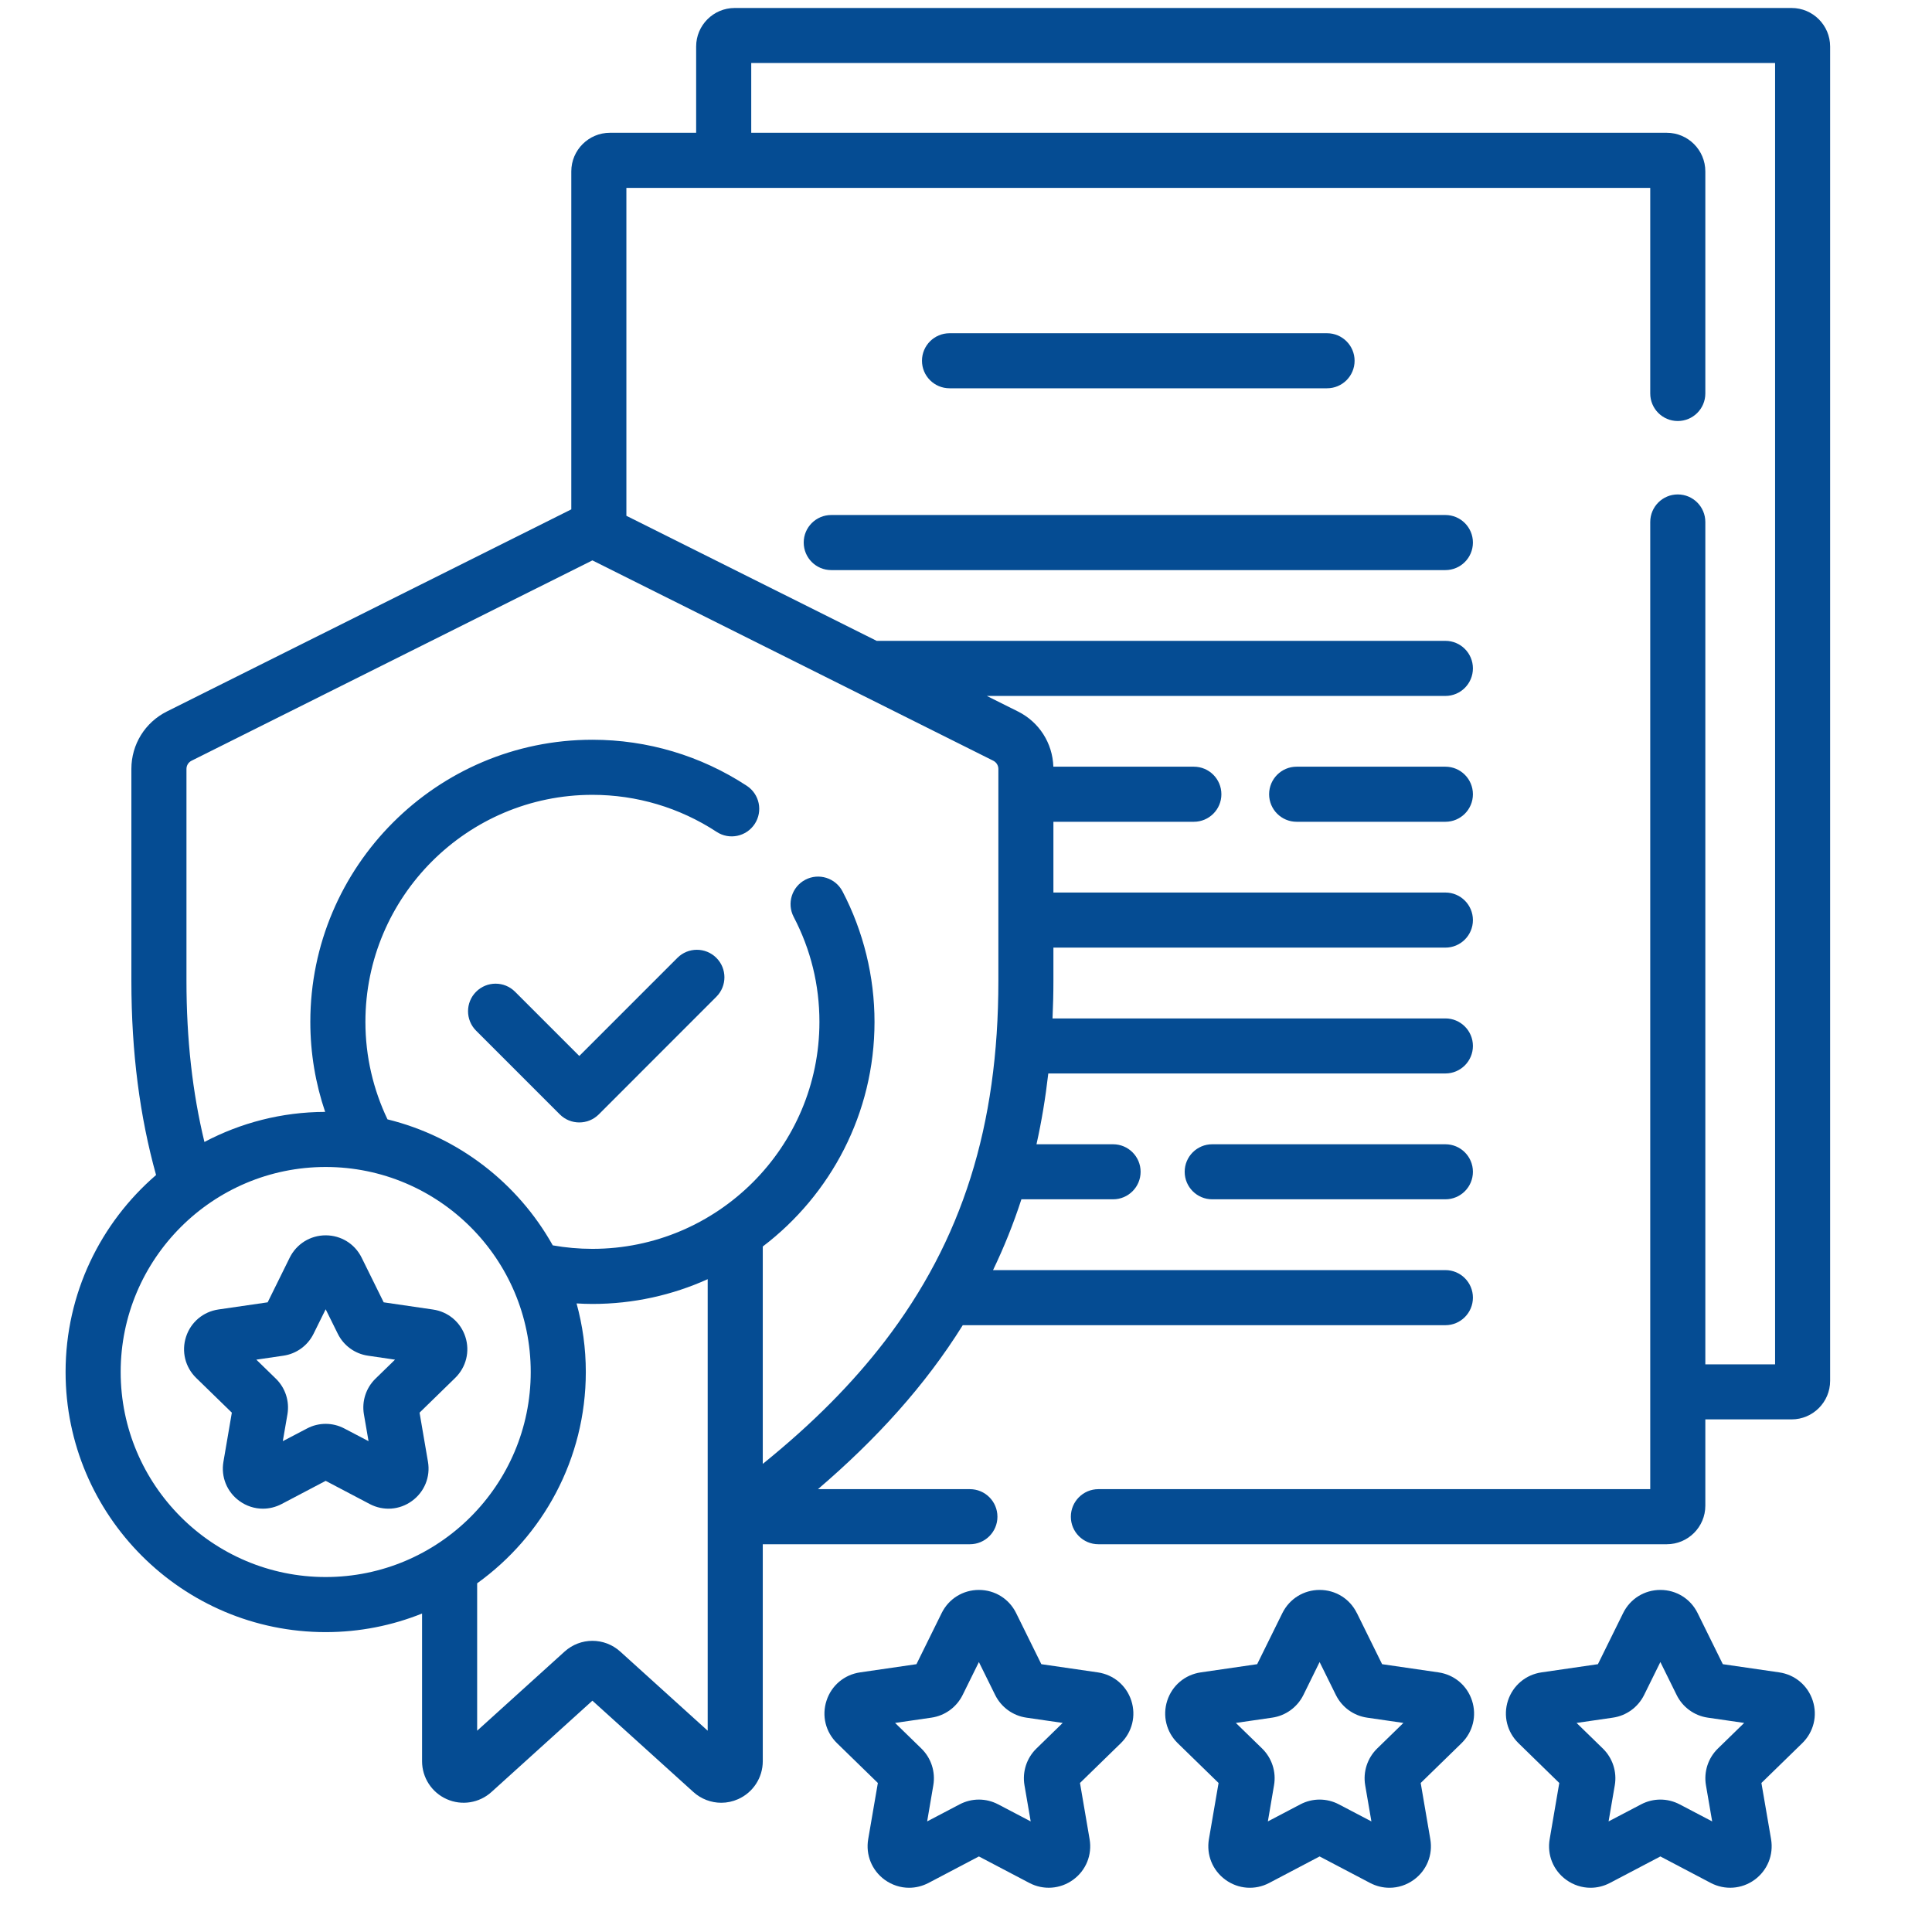
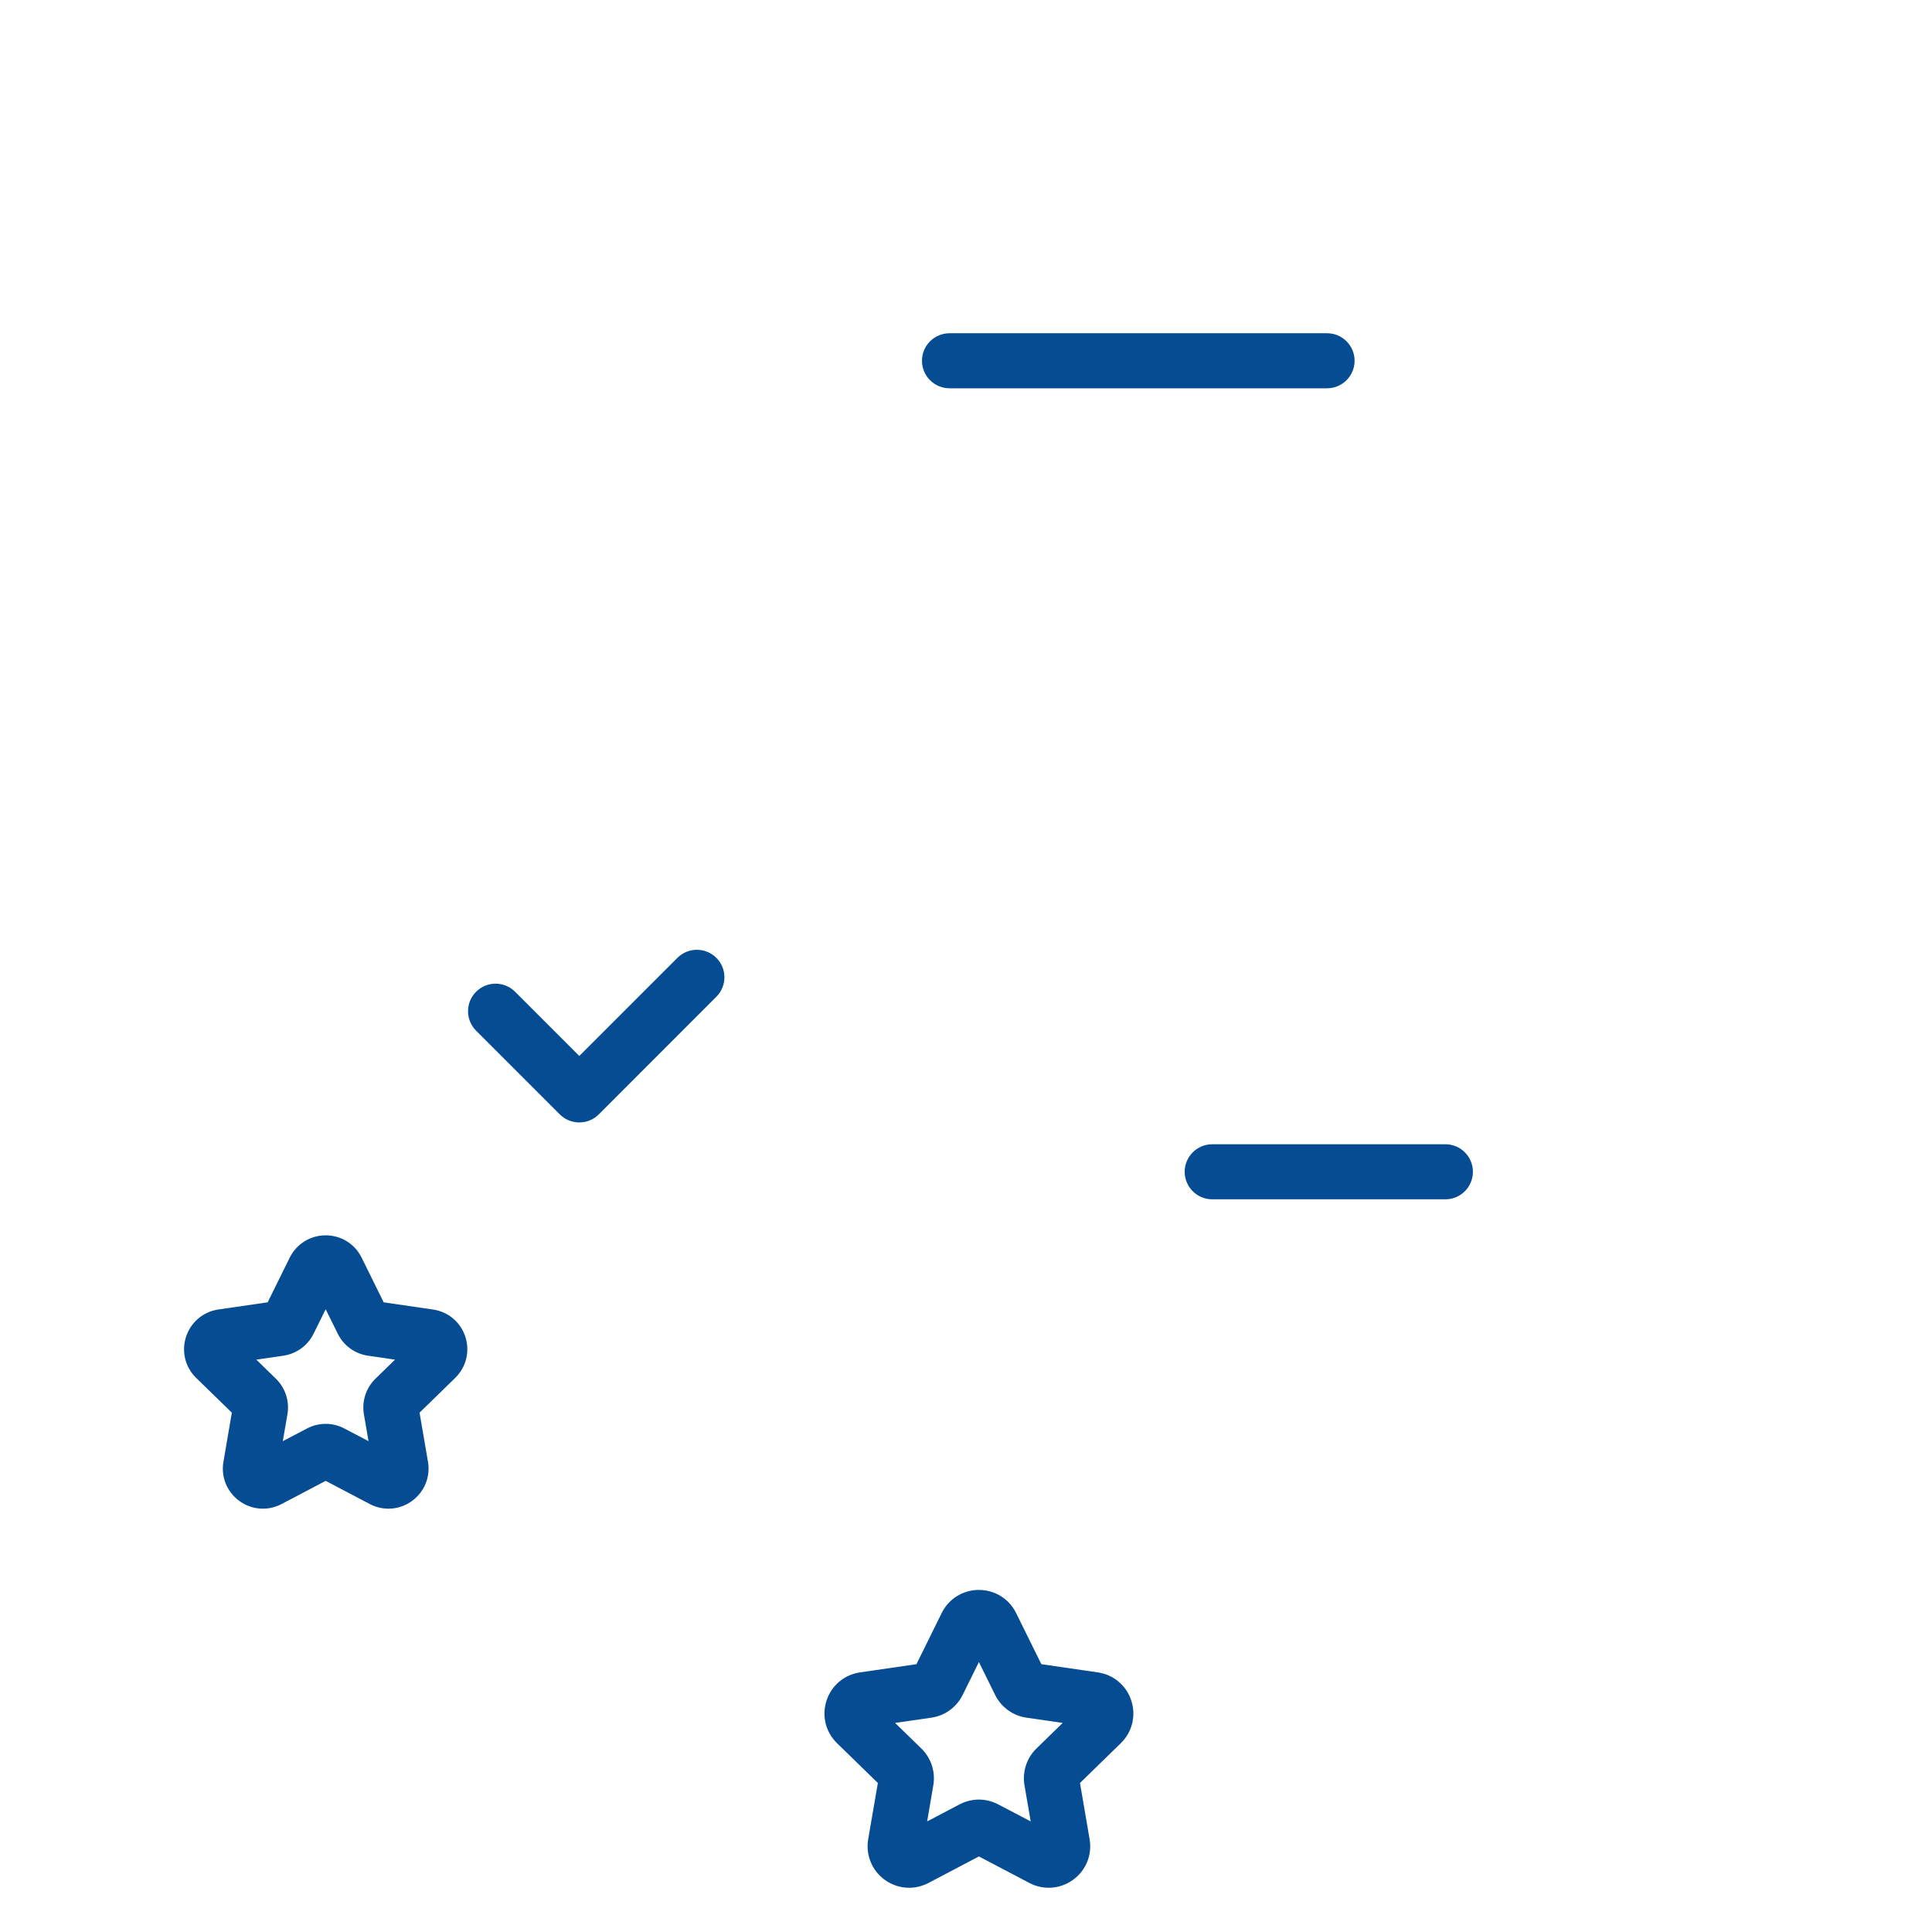
<svg xmlns="http://www.w3.org/2000/svg" width="37" height="37" viewBox="0 0 37 37" fill="none">
  <g clip-path="url(#clip0_57998_2164)">
-     <path d="M34.311 0.153H14.07C13.663 0.153 13.332 0.484 13.332 0.891V2.543H11.68C11.273 2.543 10.941 2.875 10.941 3.282V9.755L3.197 13.625C2.777 13.835 2.516 14.257 2.516 14.726V18.784C2.516 20.161 2.679 21.389 2.989 22.503C1.929 23.417 1.256 24.769 1.256 26.275C1.256 29.022 3.491 31.257 6.237 31.257C6.889 31.257 7.512 31.13 8.083 30.901V33.73C8.083 34.044 8.269 34.329 8.556 34.456C8.843 34.584 9.179 34.53 9.412 34.319L11.345 32.57L13.279 34.319C13.428 34.454 13.62 34.525 13.813 34.525C13.922 34.525 14.032 34.502 14.135 34.456C14.422 34.329 14.608 34.044 14.608 33.73V29.574H18.575C18.866 29.574 19.102 29.338 19.102 29.047C19.102 28.755 18.866 28.519 18.575 28.519H15.665C16.782 27.563 17.716 26.537 18.438 25.379H27.681C27.972 25.379 28.208 25.142 28.208 24.851C28.208 24.56 27.972 24.324 27.681 24.324H19.018C19.226 23.891 19.408 23.44 19.561 22.968H21.317C21.608 22.968 21.844 22.732 21.844 22.441C21.844 22.15 21.608 21.914 21.317 21.914H19.85C19.947 21.48 20.022 21.028 20.076 20.558H27.681C27.972 20.558 28.208 20.322 28.208 20.031C28.208 19.74 27.972 19.504 27.681 19.504H20.157C20.168 19.268 20.174 19.029 20.174 18.784V18.148H27.681C27.972 18.148 28.208 17.912 28.208 17.621C28.208 17.329 27.972 17.093 27.681 17.093H20.174V15.738H22.863C23.155 15.738 23.391 15.502 23.391 15.211C23.391 14.919 23.155 14.683 22.863 14.683H20.173C20.158 14.231 19.901 13.828 19.494 13.625L18.899 13.328H27.681C27.972 13.328 28.208 13.092 28.208 12.8C28.208 12.509 27.972 12.273 27.681 12.273H16.789L11.996 9.878V3.598H31.604V7.536C31.604 7.827 31.84 8.063 32.131 8.063C32.423 8.063 32.659 7.827 32.659 7.536V3.282C32.659 2.875 32.328 2.543 31.921 2.543H14.387V1.207H33.995V26.129H32.659V9.997C32.659 9.705 32.423 9.469 32.131 9.469C31.84 9.469 31.604 9.705 31.604 9.997V28.519H21.035C20.744 28.519 20.508 28.756 20.508 29.047C20.508 29.338 20.744 29.574 21.035 29.574H31.921C32.328 29.574 32.659 29.243 32.659 28.836V27.183H34.311C34.718 27.183 35.049 26.852 35.049 26.445V0.891C35.049 0.484 34.718 0.153 34.311 0.153ZM2.311 26.275C2.311 24.11 4.072 22.349 6.237 22.349C8.403 22.349 10.164 24.11 10.164 26.275C10.164 28.441 8.403 30.202 6.237 30.202C4.072 30.202 2.311 28.441 2.311 26.275ZM11.879 31.63C11.575 31.355 11.116 31.355 10.812 31.63L9.138 33.145V30.322C10.397 29.417 11.219 27.941 11.219 26.275C11.219 25.821 11.157 25.381 11.042 24.962C11.143 24.968 11.243 24.972 11.345 24.972C12.132 24.972 12.879 24.802 13.553 24.498V33.145L11.879 31.63ZM19.12 14.726V18.784C19.12 21.561 18.427 23.756 16.941 25.691C16.32 26.498 15.568 27.259 14.608 28.035V23.872C15.907 22.884 16.748 21.324 16.748 19.57C16.748 18.702 16.536 17.838 16.135 17.071C16 16.813 15.681 16.713 15.423 16.848C15.165 16.983 15.065 17.302 15.2 17.56C15.527 18.185 15.693 18.862 15.693 19.57C15.693 21.967 13.743 23.917 11.345 23.917C11.086 23.917 10.833 23.894 10.586 23.85C9.92 22.66 8.779 21.77 7.421 21.437C7.151 20.871 6.998 20.238 6.998 19.57C6.998 17.172 8.948 15.222 11.345 15.222C12.193 15.222 13.016 15.467 13.724 15.931C13.967 16.091 14.294 16.023 14.454 15.779C14.614 15.535 14.545 15.208 14.302 15.049C13.421 14.472 12.399 14.167 11.345 14.167C8.367 14.167 5.943 16.591 5.943 19.57C5.943 20.173 6.043 20.752 6.227 21.294C5.392 21.296 4.606 21.505 3.915 21.87C3.685 20.921 3.571 19.9 3.571 18.784V14.726C3.571 14.659 3.608 14.599 3.668 14.569L11.345 10.732L19.023 14.569C19.082 14.599 19.12 14.659 19.12 14.726Z" fill="#054C93" />
-     <path d="M15.392 10.39C15.392 10.682 15.628 10.918 15.919 10.918H27.681C27.972 10.918 28.208 10.682 28.208 10.39C28.208 10.099 27.972 9.863 27.681 9.863H15.919C15.628 9.863 15.392 10.099 15.392 10.39Z" fill="#054C93" />
-     <path d="M27.681 14.683H24.832C24.541 14.683 24.305 14.919 24.305 15.211C24.305 15.502 24.541 15.738 24.832 15.738H27.681C27.972 15.738 28.208 15.502 28.208 15.211C28.208 14.919 27.972 14.683 27.681 14.683Z" fill="#054C93" />
    <path d="M27.681 21.914H23.215C22.924 21.914 22.688 22.15 22.688 22.441C22.688 22.732 22.924 22.968 23.215 22.968H27.681C27.972 22.968 28.208 22.732 28.208 22.441C28.208 22.15 27.972 21.914 27.681 21.914Z" fill="#054C93" />
    <path d="M25.415 7.436C25.706 7.436 25.942 7.2 25.942 6.909C25.942 6.618 25.706 6.382 25.415 6.382H18.185C17.893 6.382 17.657 6.618 17.657 6.909C17.657 7.2 17.893 7.436 18.185 7.436H25.415Z" fill="#054C93" />
    <path d="M12.973 18.344L11.094 20.223L9.864 18.993C9.658 18.787 9.324 18.787 9.118 18.993C8.912 19.199 8.912 19.533 9.118 19.739L10.721 21.342C10.824 21.445 10.959 21.496 11.094 21.496C11.229 21.496 11.364 21.445 11.467 21.342L13.719 19.089C13.925 18.883 13.925 18.549 13.719 18.344C13.513 18.138 13.179 18.138 12.973 18.344Z" fill="#054C93" />
    <path d="M21.024 32.028L19.943 31.871L19.46 30.892C19.46 30.892 19.46 30.892 19.46 30.892C19.325 30.618 19.052 30.449 18.747 30.449C18.442 30.449 18.169 30.618 18.034 30.892L17.551 31.871L16.471 32.028C16.169 32.072 15.923 32.279 15.829 32.569C15.734 32.859 15.811 33.171 16.03 33.384L16.812 34.146L16.627 35.222C16.576 35.523 16.697 35.821 16.943 36C17.083 36.101 17.246 36.153 17.41 36.153C17.536 36.153 17.663 36.122 17.781 36.061L18.747 35.553L19.714 36.061C19.983 36.202 20.304 36.179 20.551 36C20.798 35.821 20.919 35.523 20.867 35.222L20.683 34.146L21.465 33.384C21.683 33.171 21.76 32.859 21.666 32.569C21.572 32.279 21.326 32.072 21.024 32.028ZM19.849 33.486C19.661 33.669 19.576 33.932 19.62 34.19L19.739 34.882L19.117 34.556C19.001 34.495 18.874 34.464 18.747 34.464C18.62 34.464 18.493 34.495 18.377 34.556L17.756 34.882L17.874 34.19C17.918 33.932 17.833 33.669 17.645 33.486L17.142 32.996L17.837 32.895C18.096 32.858 18.32 32.695 18.436 32.46L18.747 31.83L19.058 32.46C19.174 32.695 19.398 32.858 19.657 32.895L20.352 32.996L19.849 33.486Z" fill="#054C93" />
-     <path d="M27.549 32.028L26.469 31.871L25.986 30.892C25.986 30.892 25.986 30.892 25.985 30.892C25.851 30.618 25.577 30.449 25.273 30.449C24.968 30.449 24.695 30.618 24.559 30.892L24.076 31.871L22.996 32.028C22.694 32.072 22.448 32.279 22.354 32.569C22.26 32.859 22.337 33.171 22.555 33.384L23.337 34.146L23.152 35.222C23.101 35.523 23.222 35.821 23.469 36C23.715 36.179 24.036 36.203 24.306 36.061L25.272 35.553L26.239 36.061C26.356 36.122 26.483 36.153 26.61 36.153C26.774 36.153 26.937 36.101 27.076 36C27.323 35.821 27.444 35.523 27.392 35.222L27.208 34.146L27.99 33.384C28.208 33.171 28.285 32.859 28.191 32.569C28.097 32.279 27.851 32.072 27.549 32.028ZM26.374 33.486C26.187 33.669 26.101 33.932 26.145 34.19L26.264 34.882L25.642 34.556C25.527 34.495 25.399 34.464 25.272 34.464C25.145 34.464 25.018 34.495 24.902 34.556L24.281 34.882L24.399 34.19C24.444 33.932 24.358 33.669 24.171 33.486L23.668 32.996L24.363 32.895C24.622 32.858 24.846 32.695 24.962 32.46L25.272 31.83L25.583 32.46C25.699 32.695 25.923 32.858 26.182 32.895L26.877 32.996L26.374 33.486Z" fill="#054C93" />
-     <path d="M34.075 32.028L32.994 31.871L32.511 30.892C32.511 30.892 32.511 30.892 32.511 30.892C32.376 30.618 32.103 30.449 31.798 30.449C31.493 30.449 31.22 30.618 31.085 30.892L30.602 31.871L29.521 32.028C29.22 32.072 28.974 32.279 28.879 32.569C28.785 32.859 28.862 33.171 29.081 33.384L29.862 34.146L29.678 35.222C29.626 35.523 29.747 35.821 29.994 36C30.133 36.101 30.297 36.153 30.461 36.153C30.587 36.153 30.714 36.122 30.831 36.061L31.798 35.553L32.764 36.061C33.034 36.202 33.355 36.179 33.602 36C33.848 35.821 33.969 35.523 33.918 35.222L33.733 34.146L34.515 33.384C34.733 33.171 34.811 32.859 34.716 32.569C34.622 32.279 34.376 32.072 34.075 32.028ZM32.9 33.486C32.712 33.669 32.627 33.932 32.671 34.19L32.79 34.882L32.168 34.556C32.052 34.495 31.925 34.464 31.798 34.464C31.671 34.464 31.544 34.495 31.428 34.556L30.806 34.882L30.925 34.19C30.969 33.932 30.884 33.669 30.696 33.486L30.193 32.996L30.888 32.895C31.147 32.858 31.371 32.695 31.487 32.46L31.798 31.83L32.109 32.46C32.224 32.695 32.448 32.858 32.707 32.895L33.403 32.996L32.9 33.486Z" fill="#054C93" />
    <path d="M8.292 25.079L7.348 24.941L6.926 24.086C6.796 23.822 6.532 23.658 6.237 23.658C5.943 23.658 5.679 23.822 5.548 24.086L5.126 24.941L4.183 25.078C3.891 25.121 3.654 25.321 3.563 25.601C3.472 25.881 3.546 26.183 3.757 26.389L4.44 27.054L4.279 27.994C4.229 28.284 4.346 28.572 4.584 28.745C4.719 28.843 4.876 28.893 5.035 28.893C5.157 28.893 5.28 28.863 5.393 28.804L6.237 28.36L7.081 28.804C7.342 28.941 7.652 28.919 7.89 28.745C8.128 28.572 8.246 28.284 8.196 27.994L8.035 27.054L8.717 26.389C8.928 26.183 9.003 25.881 8.912 25.601C8.821 25.321 8.583 25.121 8.292 25.079ZM7.19 26.404C7.009 26.581 6.927 26.835 6.969 27.084L7.058 27.6L6.594 27.357C6.371 27.239 6.103 27.239 5.88 27.357L5.416 27.6L5.505 27.084C5.547 26.835 5.465 26.581 5.284 26.404L4.909 26.039L5.427 25.963C5.677 25.927 5.893 25.77 6.005 25.543L6.237 25.074L6.469 25.543C6.581 25.77 6.797 25.927 7.047 25.963L7.565 26.039L7.19 26.404Z" fill="#054C93" />
  </g>
  <defs>
    <clipPath id="clip0_57998_2164">
      <rect width="36" height="36" fill="white" transform="translate(0.152 0.153)" />
    </clipPath>
  </defs>
</svg>